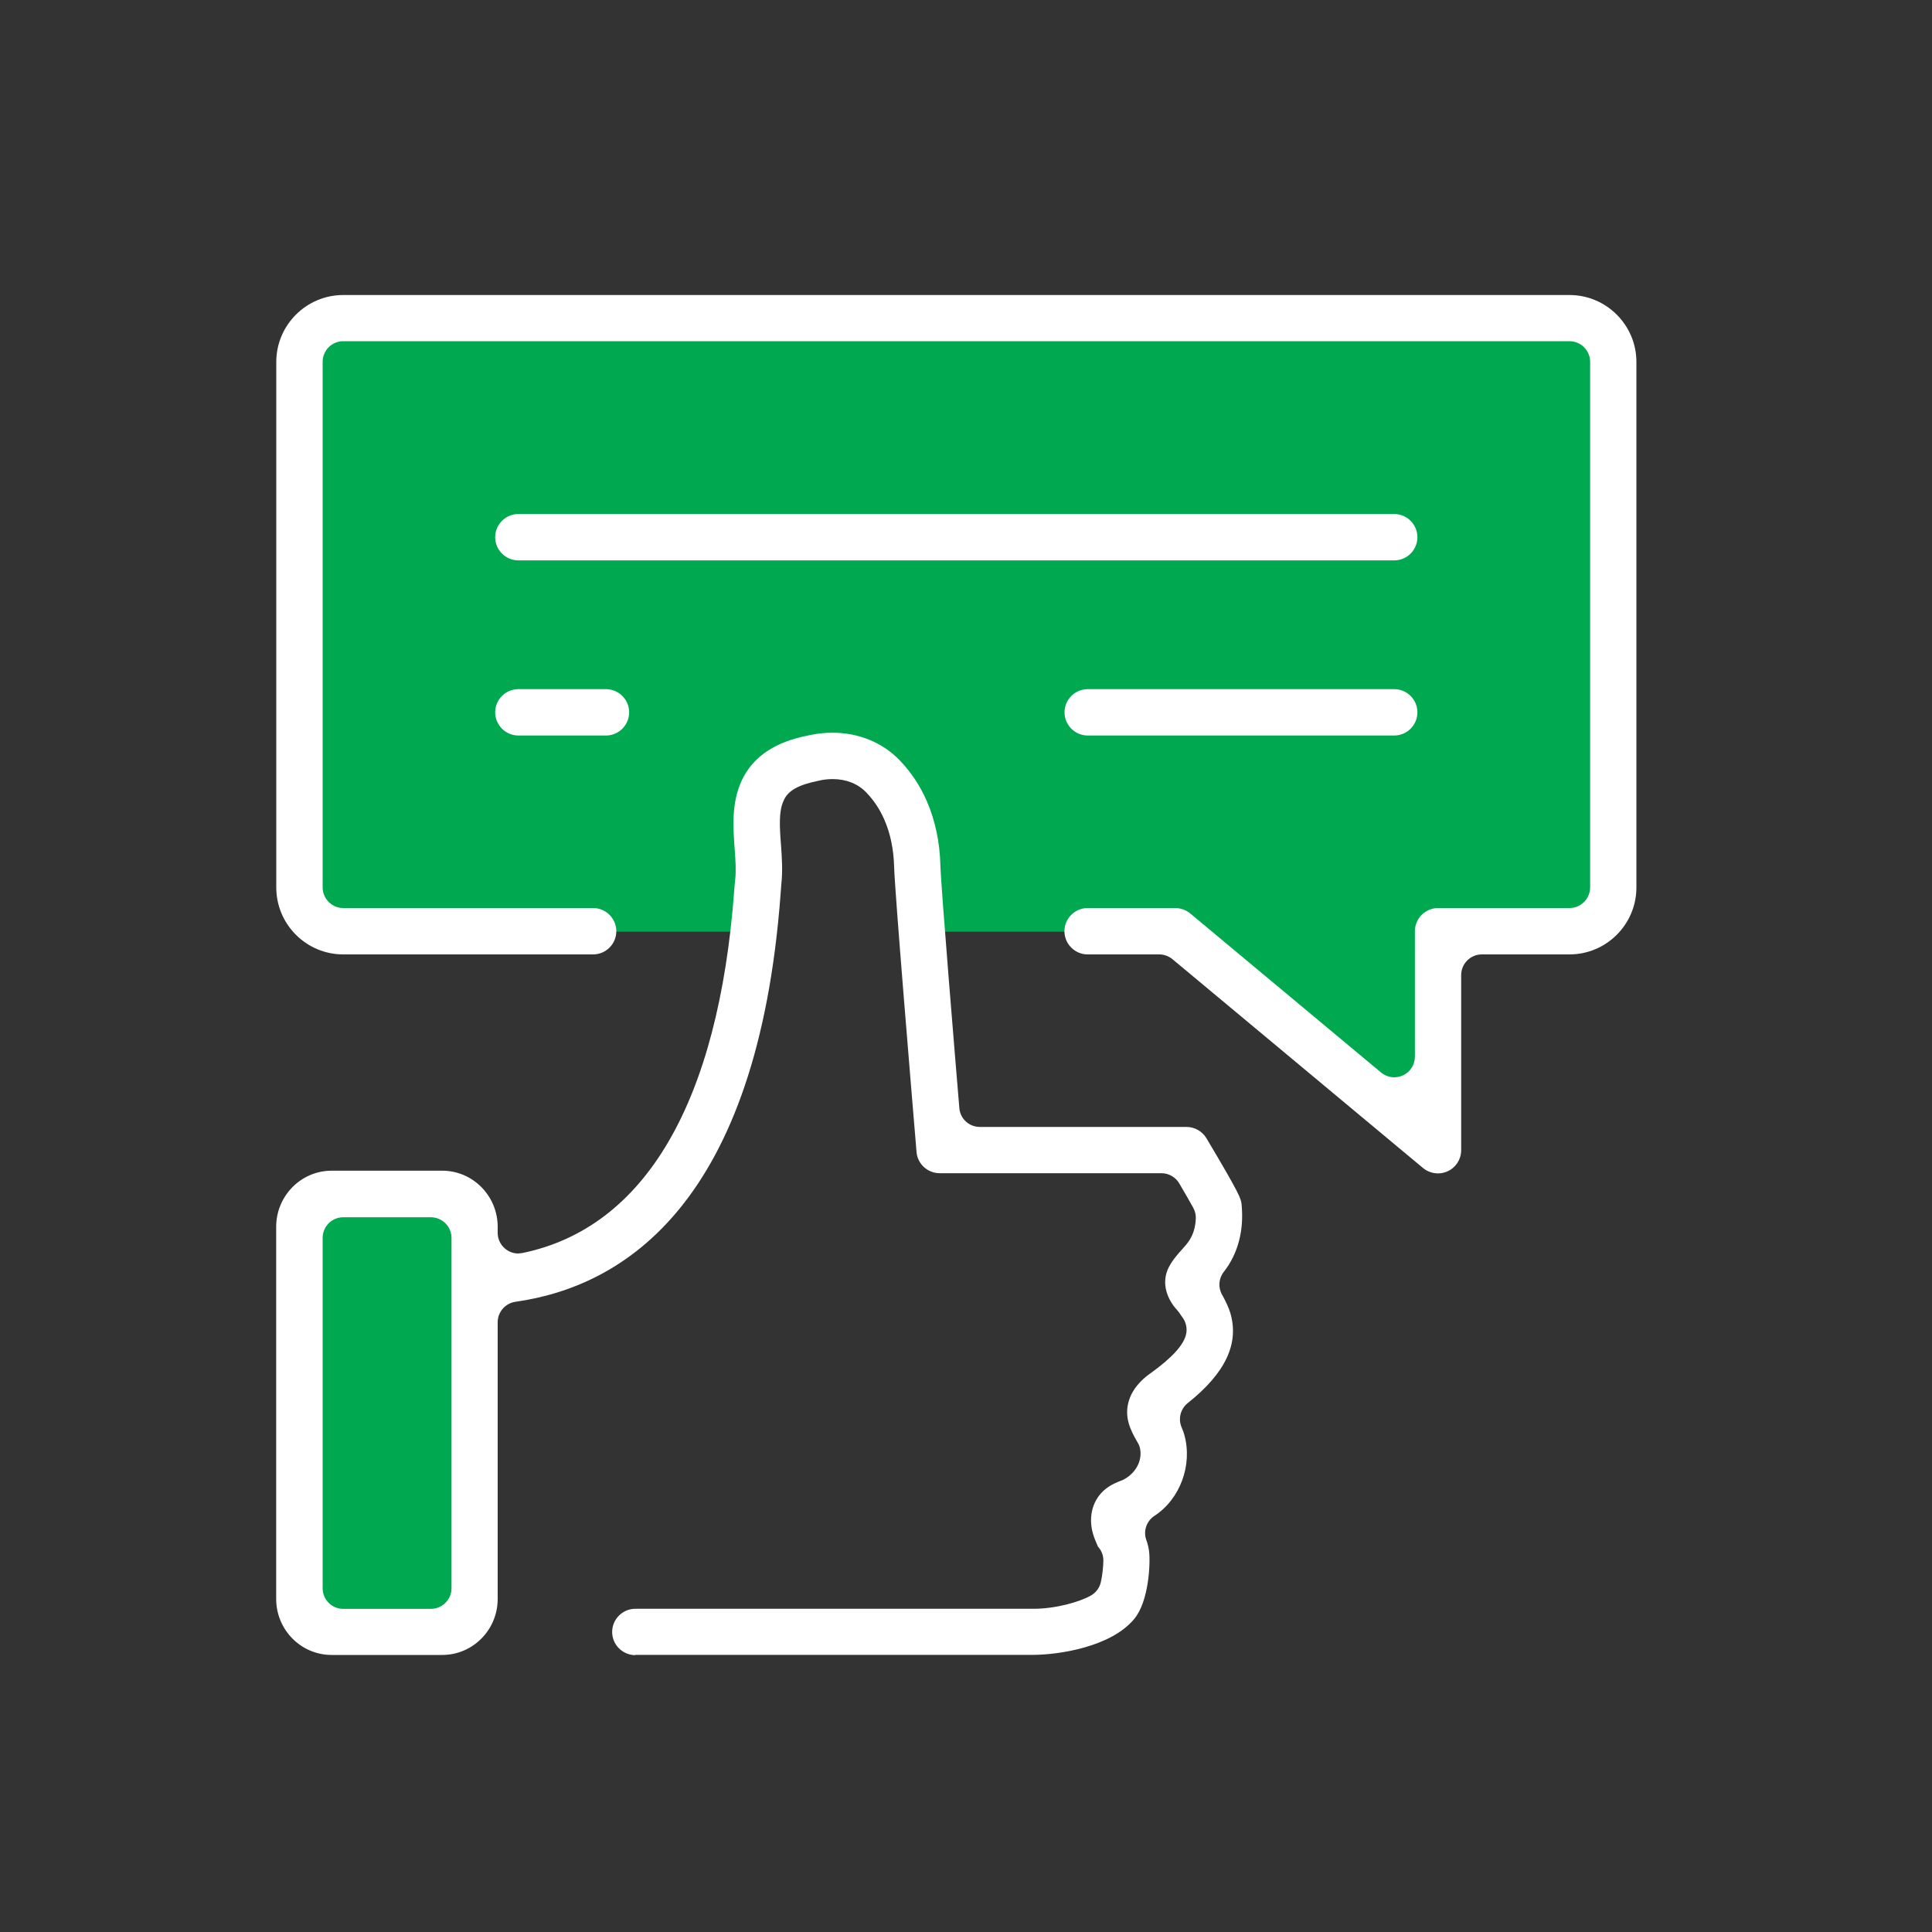
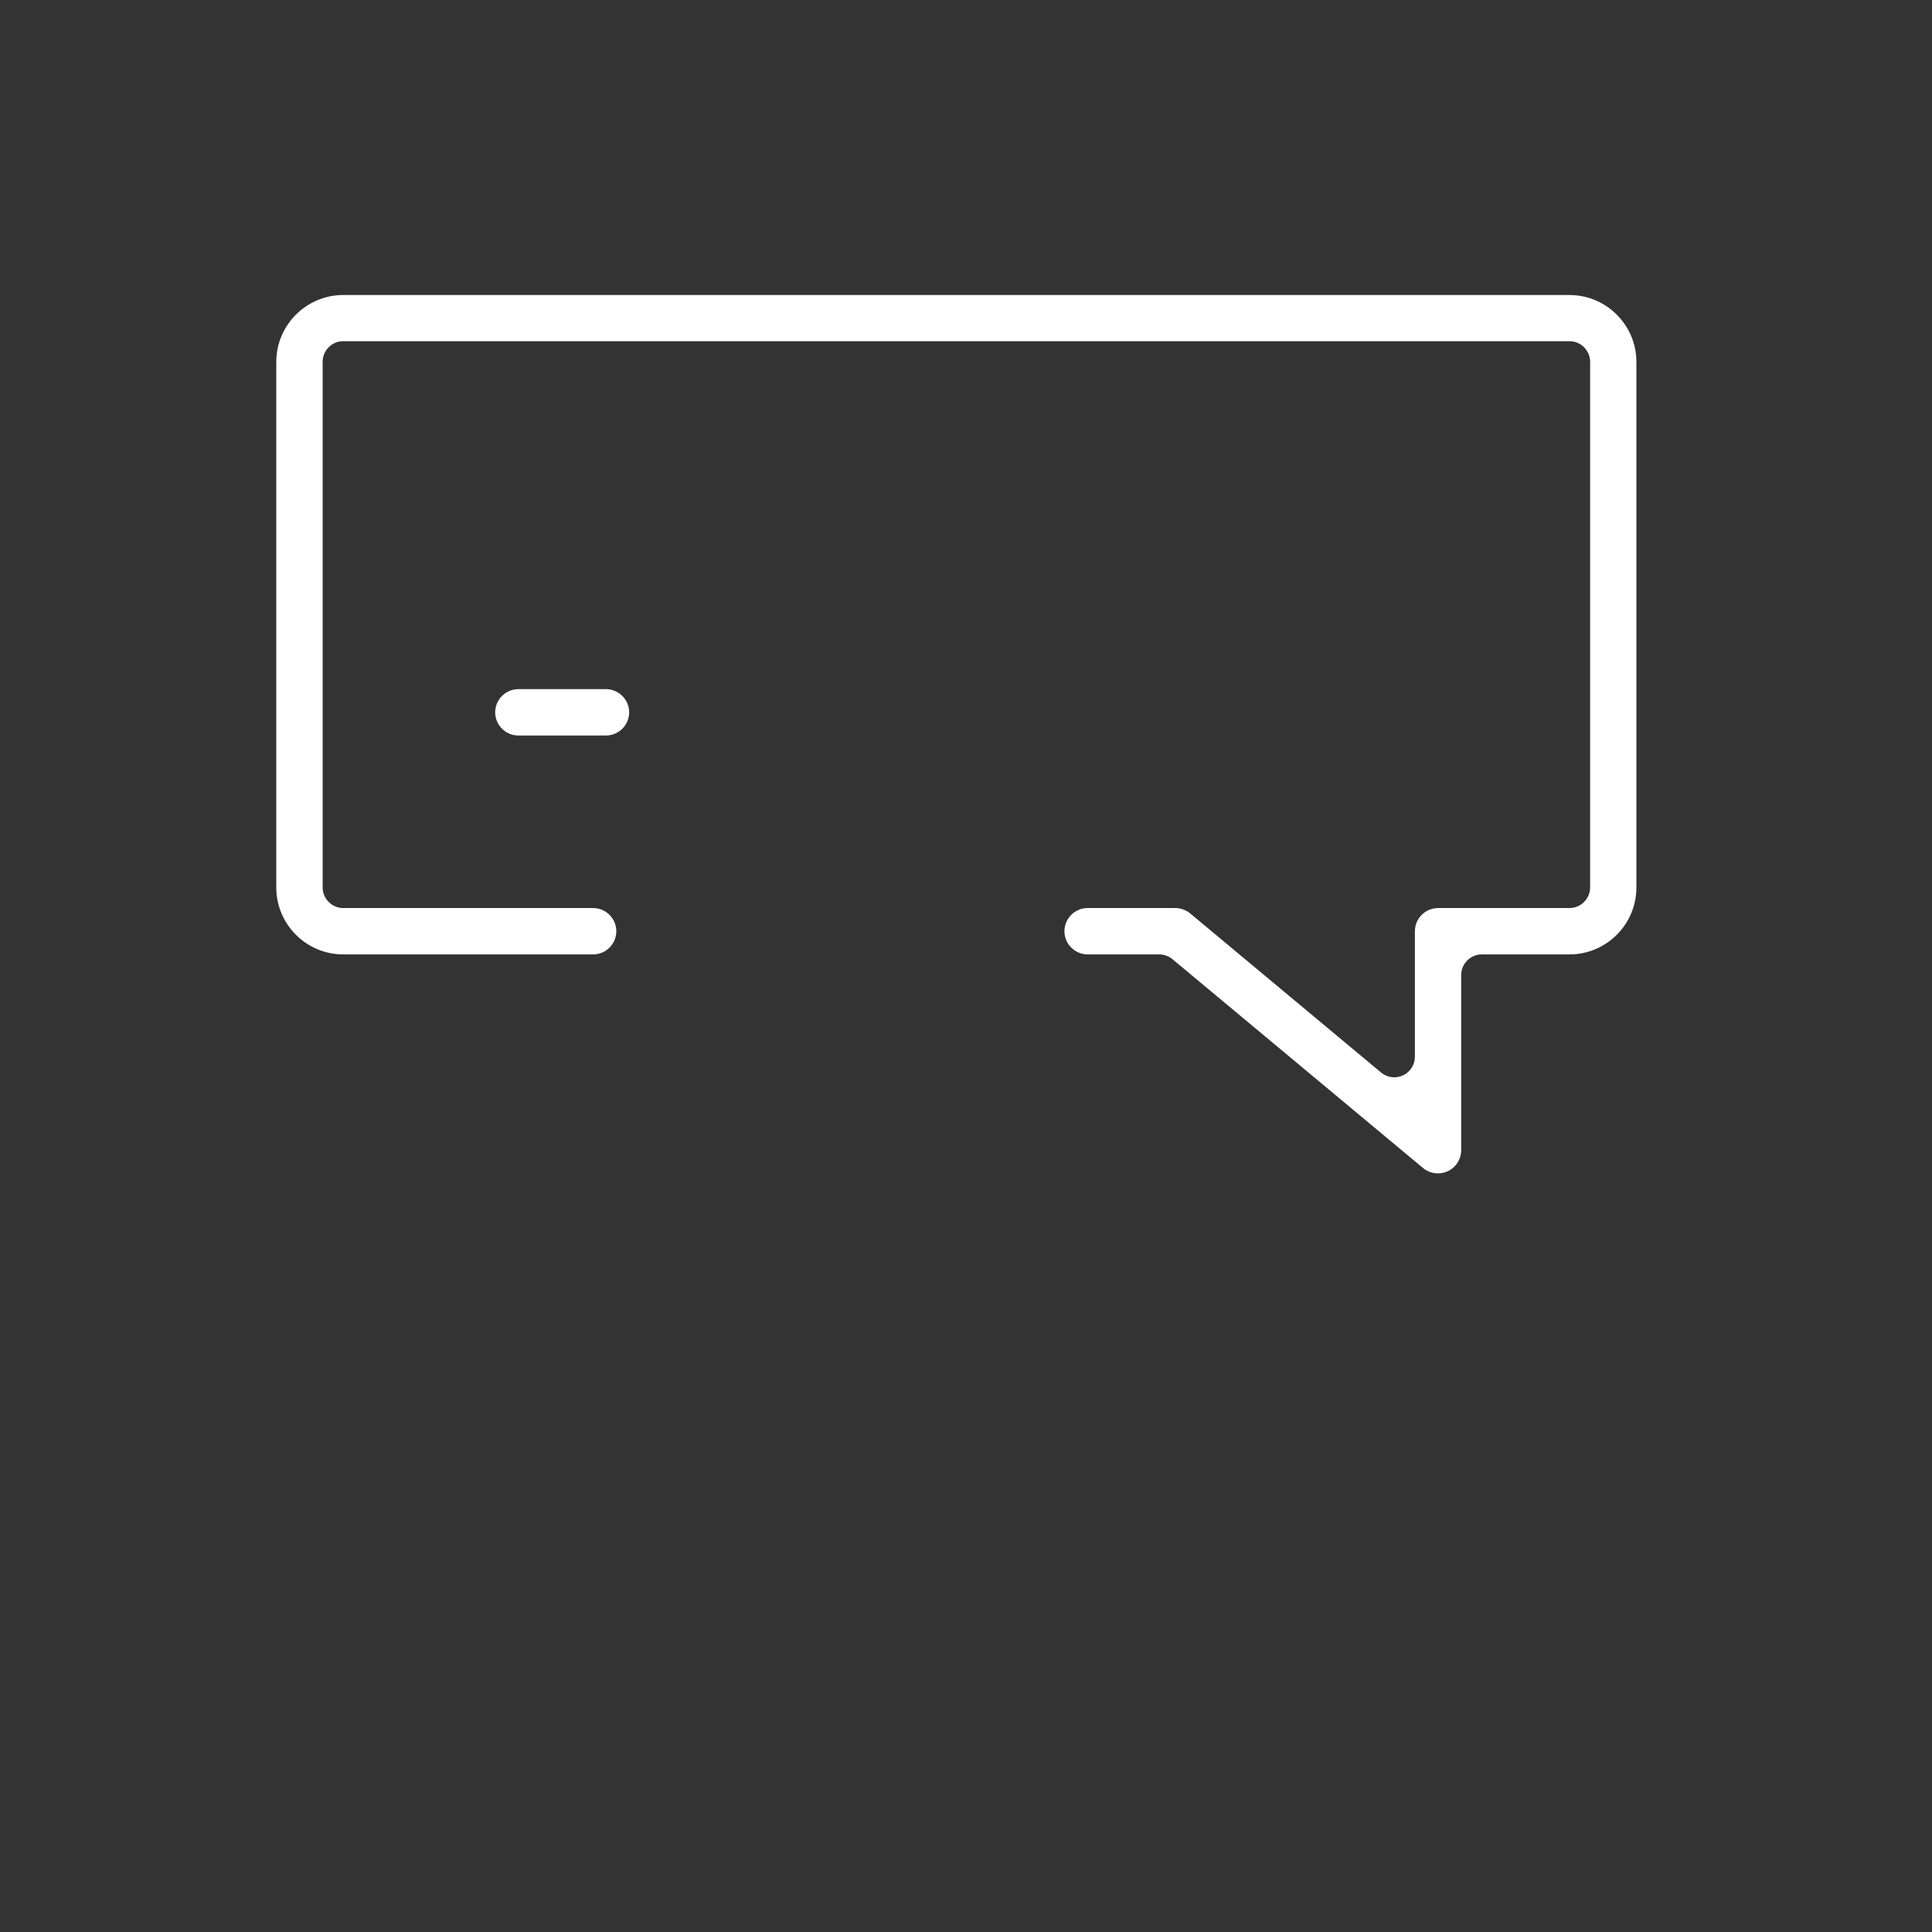
<svg xmlns="http://www.w3.org/2000/svg" id="Layer_1" data-name="Layer 1" viewBox="0 0 200 200">
  <rect x="0" y="0" width="200" height="200" fill="#333333" stroke="none" />
  <defs>
    <style>
      .cls-1 {
        fill: #fff;
      }

      .cls-1, .cls-2 {
        stroke-width: 0px;
      }

      .cls-2 {
        fill: #00a94f;
      }
    </style>
  </defs>
-   <polygon class="cls-2" points="31.83 34.34 31.83 96.45 78.13 96.45 81.04 78.35 87.43 78.35 95.12 84.34 96.15 96.45 120.94 96.45 146.93 117.92 146.93 96.45 166.31 96.45 166.31 34.34 31.83 34.34" />
-   <rect class="cls-2" x="31.83" y="124.87" width="18.07" height="43.44" />
  <g>
    <path class="cls-1" d="M148.86,121.47c-.56,0-1.11-.2-1.54-.55l-25.94-21.62c-.39-.32-.87-.5-1.37-.5h-7.42c-1.32,0-2.4-1.08-2.4-2.4s1.08-2.4,2.4-2.4h9.07c.56,0,1.11.2,1.54.55l19.76,16.47c.39.32.87.5,1.37.5.31,0,.62-.07.91-.2.74-.34,1.23-1.1,1.23-1.93v-12.99c0-1.32,1.08-2.4,2.4-2.4h13.6c1.18,0,2.14-.96,2.14-2.14v-54.4c0-1.18-.96-2.14-2.14-2.14H35.53c-1.18,0-2.13.96-2.13,2.14v54.4c0,1.18.96,2.14,2.13,2.14h25.87c1.32,0,2.4,1.08,2.4,2.4s-1.08,2.4-2.4,2.4h-25.87c-3.82,0-6.93-3.11-6.93-6.93v-54.4c0-3.82,3.11-6.93,6.93-6.93h126.94c3.82,0,6.93,3.11,6.93,6.93v54.4c0,3.82-3.11,6.93-6.93,6.93h-9.07c-1.18,0-2.14.96-2.14,2.14v18.13c0,.93-.54,1.78-1.38,2.17-.32.15-.67.23-1.02.23Z" />
-     <path class="cls-1" d="M53.66,58.01c-1.32,0-2.4-1.08-2.4-2.4s1.08-2.4,2.4-2.4h90.67c1.32,0,2.4,1.08,2.4,2.4s-1.08,2.4-2.4,2.4H53.66Z" />
-     <path class="cls-1" d="M112.6,76.14c-1.32,0-2.4-1.08-2.4-2.4s1.08-2.4,2.4-2.4h31.73c1.32,0,2.4,1.08,2.4,2.4s-1.08,2.4-2.4,2.4h-31.73Z" />
    <path class="cls-1" d="M53.66,76.14c-1.32,0-2.4-1.08-2.4-2.4s1.08-2.4,2.4-2.4h9.07c1.32,0,2.4,1.08,2.4,2.4s-1.08,2.4-2.4,2.4h-9.07Z" />
-     <path class="cls-1" d="M65.77,171.34c-1.32,0-2.4-1.08-2.4-2.4s1.08-2.4,2.4-2.4h41.22c2.3,0,4.78-.71,5.94-1.37.52-.3.9-.8,1.03-1.39.16-.71.26-1.67.26-2.27,0-.52-.21-1.02-.56-1.41-.1-.24-.28-.62-.41-1-.65-1.83-.25-3.66,1.02-4.81.67-.6,1.45-.89,1.96-1.08,1.57-.8,2.02-2.26,1.78-3.29-.05-.21-.13-.41-.24-.59-.76-1.29-1.45-2.69-.88-4.42.51-1.54,1.81-2.47,2.24-2.77,2.17-1.57,3.36-2.86,3.64-3.96.16-.62.02-1.3-.37-1.82-.08-.09-.21-.3-.34-.49,0,0-.21-.26-.21-.26-.97-1.04-1.71-2.75-.86-4.42.41-.79.97-1.4,1.41-1.89l.4-.46c.4-.49.93-1.28.99-2.68.02-.4-.08-.79-.27-1.14-.33-.6-.86-1.52-1.44-2.51-.38-.65-1.09-1.06-1.84-1.06h-22.97c-1.24,0-2.29-.96-2.39-2.19-.54-6.45-2.25-26.93-2.32-29.53-.05-1.82-.39-3.45-1.01-4.87-.47-1.08-1.1-2.03-1.89-2.84-.87-.9-2.07-1.37-3.47-1.37-.57,0-1.05.08-1.35.15-2.21.44-3.3,1.05-3.73,2.11-.49,1.06-.42,2.57-.26,4.59.09,1.26.19,2.68.03,4.05l-.07.95c-2.38,32.07-16.24,40.68-27.45,42.26-1.05.15-1.84,1.06-1.84,2.11v28.65c0,3.2-2.57,5.8-5.74,5.8h-11.45c-3.17,0-5.74-2.6-5.74-5.8v-38.52c0-3.2,2.57-5.81,5.74-5.81h11.45c3.17,0,5.74,2.61,5.74,5.81v.62c0,.65.29,1.25.79,1.66.38.31.85.48,1.34.48.05,0,.39-.04.44-.05,12.71-2.63,20.29-15.61,21.92-37.56.05-.63.07-.93.1-1.12.1-.91.03-1.98-.06-3.19-.16-2.19-.34-4.68.71-6.99,1.68-3.67,5.53-4.44,7.17-4.77.75-.15,1.5-.23,2.24-.23,2.7,0,5.16,1,6.93,2.82,1.19,1.23,2.15,2.66,2.85,4.28.86,1.98,1.34,4.22,1.4,6.66.06,2.25,1.64,21.29,1.96,25.09.09,1.12,1.01,1.96,2.13,1.96h21.39c.84,0,1.63.45,2.06,1.17,3.55,5.96,3.58,6.27,3.64,6.87.26,2.69-.38,5.09-1.84,6.96-.54.68-.61,1.61-.18,2.37.4.71.69,1.36.85,1.88.94,3.18-.5,6.23-4.41,9.34-.76.61-1.01,1.65-.62,2.53.11.26.21.51.27.75.87,3.12-.43,6.65-3.09,8.39-.83.54-1.18,1.58-.84,2.51.14.39.23.76.28,1.14.16,1.32-.04,5.2-1.51,6.99-2.4,2.95-7.88,3.74-10.45,3.75h-41.23ZM35.53,126.01c-1.18,0-2.13.96-2.13,2.14v36.27c0,1.18.96,2.13,2.13,2.13h9.07c1.18,0,2.14-.96,2.14-2.13v-36.27c0-1.18-.96-2.14-2.14-2.14h-9.07Z" />
  </g>
</svg>